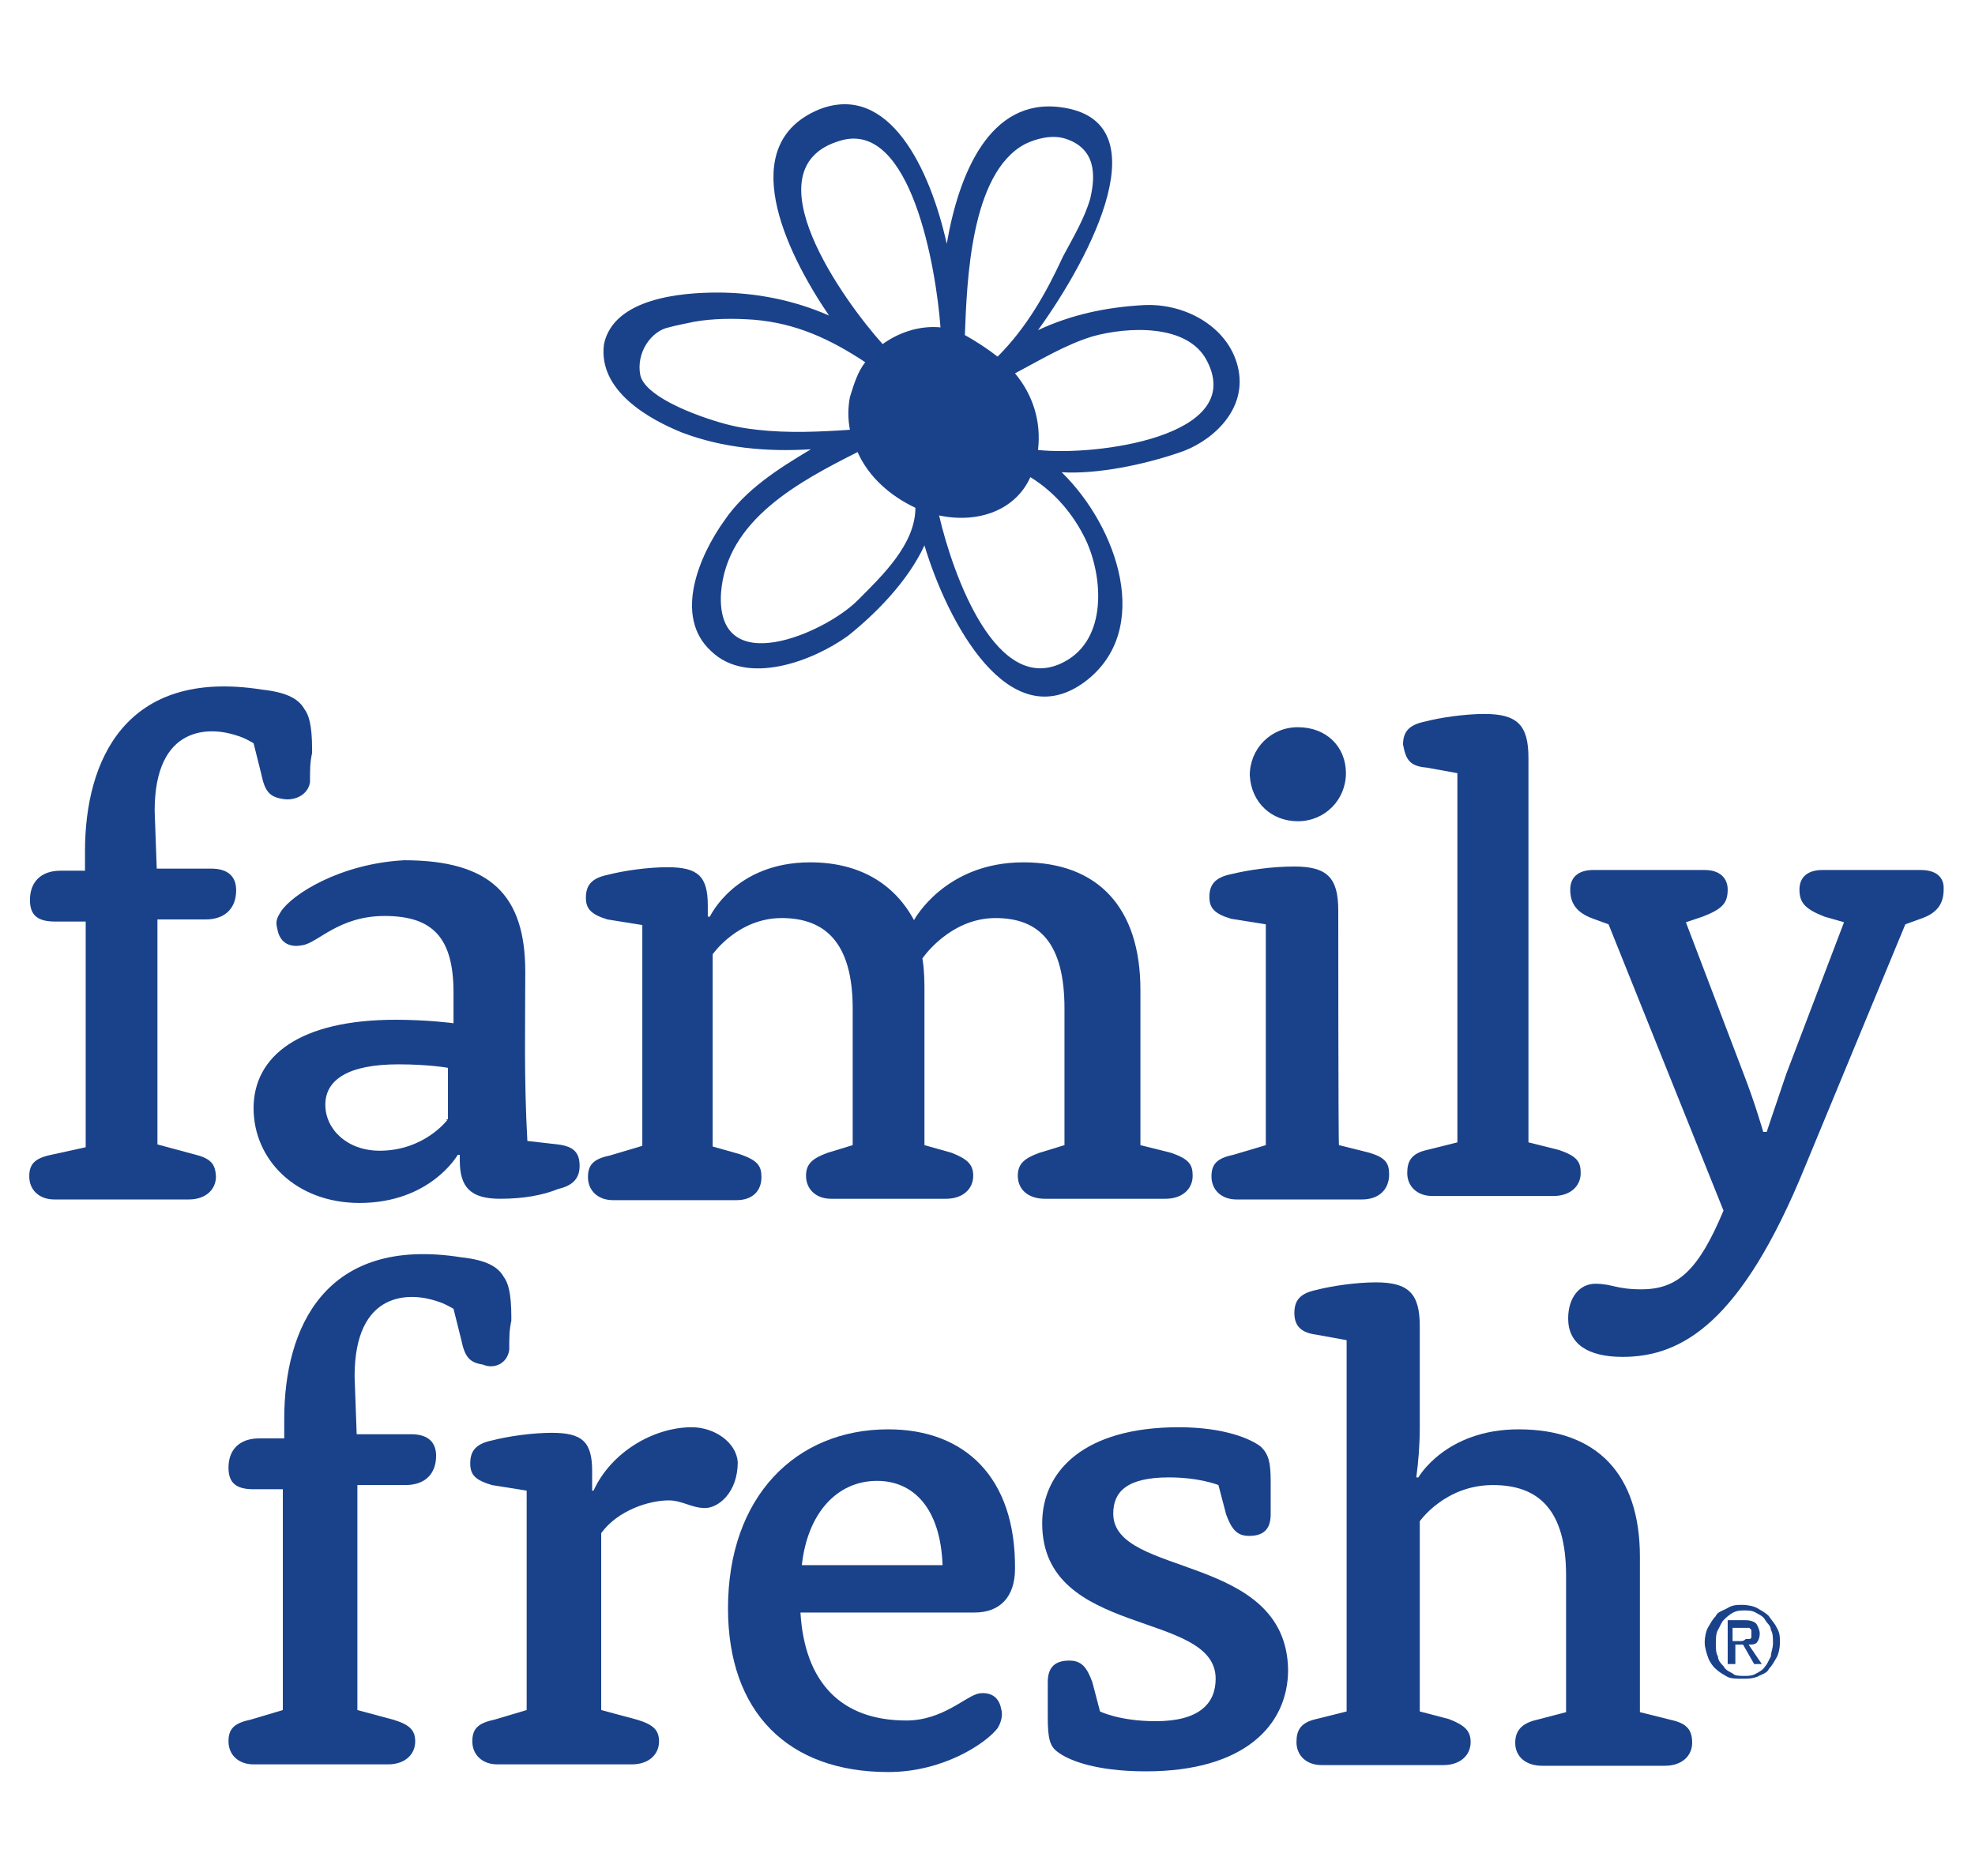
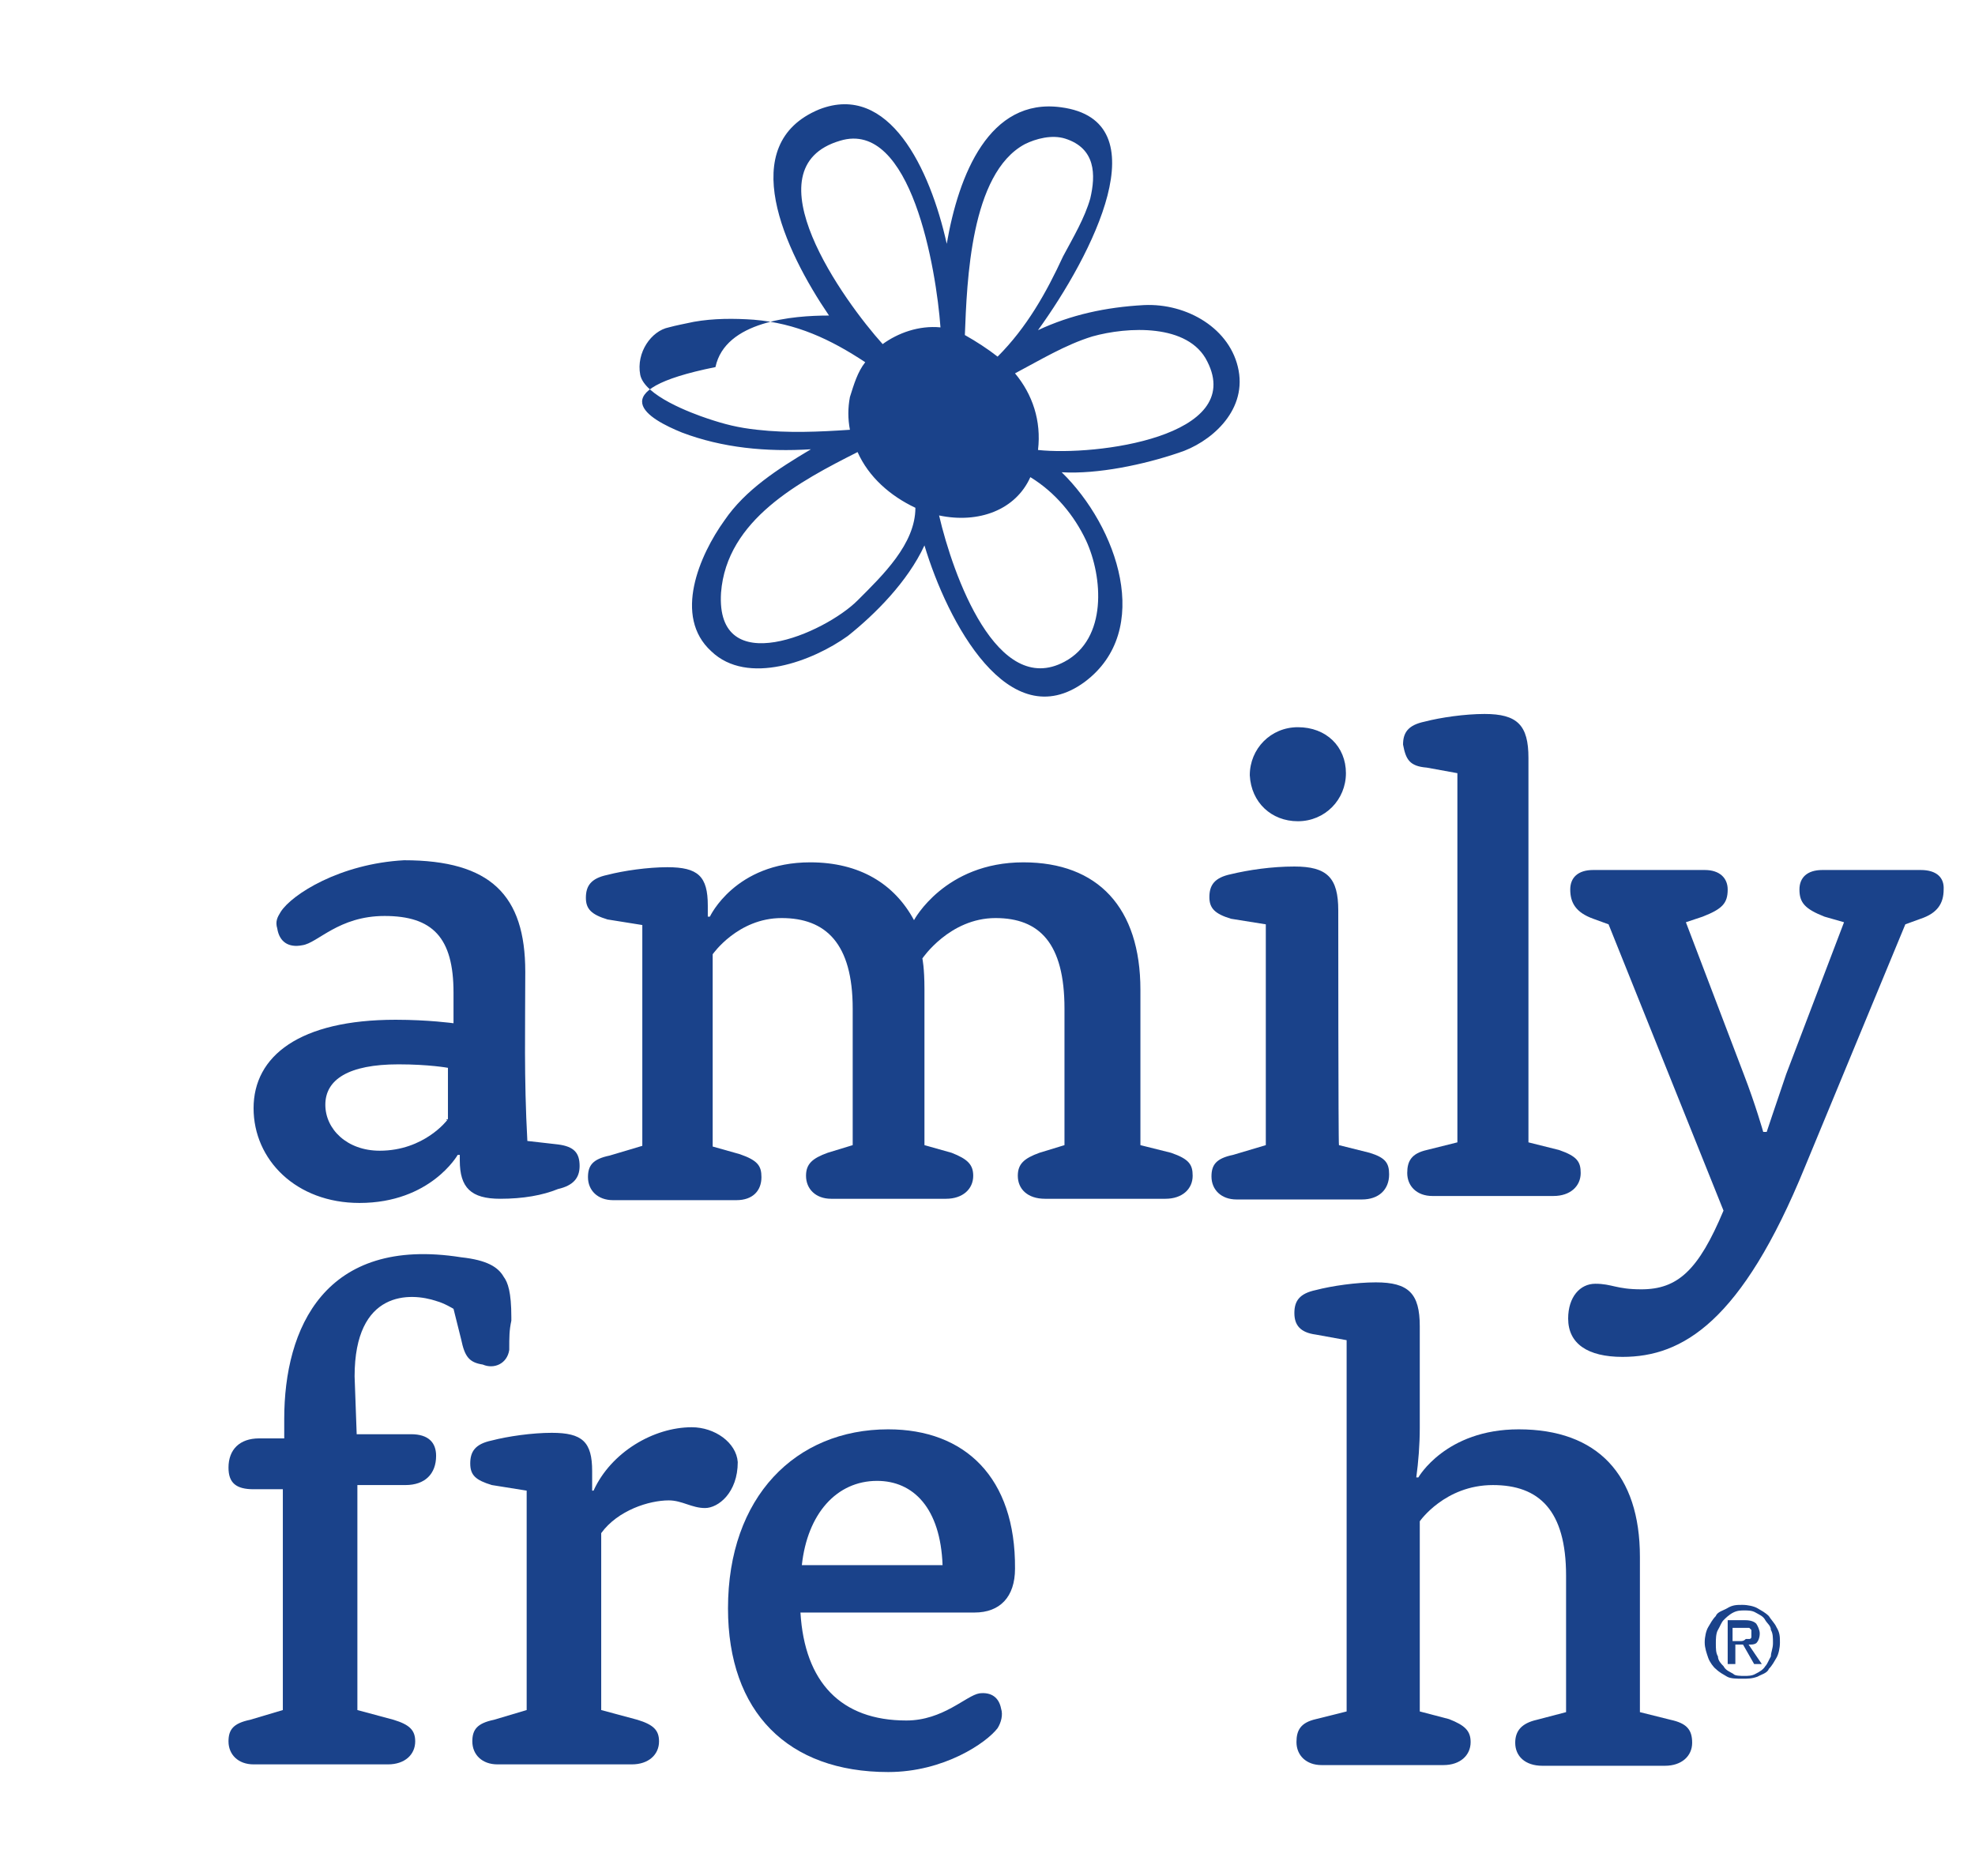
<svg xmlns="http://www.w3.org/2000/svg" version="1.1" id="Layer_1" x="0px" y="0px" viewBox="0 0 283.5 269.3" style="enable-background:new 0 0 283.5 269.3;" xml:space="preserve">
  <style type="text/css">
	.st0{fill:#1A428A;}
</style>
  <g>
    <path class="st0" d="M99.3,204.9c-5.5,0-11.6,3.6-14.1,9.1H85v-2.8c0-4.2-1.4-5.5-5.8-5.5c-2.8,0-6.3,0.5-8.6,1.1   c-2.4,0.5-3.1,1.6-3.1,3.3s0.8,2.4,3.1,3.1l5,0.8v31.5l-4.7,1.4c-2.4,0.5-3.1,1.4-3.1,3.1c0,1.9,1.4,3.3,3.6,3.3h19.3   c2.4,0,3.9-1.4,3.9-3.3c0-1.6-0.8-2.4-3.1-3.1l-5.2-1.4v-25.4c2.4-3.3,6.9-4.7,9.7-4.7c1.9,0,3.3,1.1,5.2,1.1s4.7-2.2,4.7-6.6   C105.7,207.1,102.6,204.9,99.3,204.9z" />
    <path class="st0" d="M127.5,205.2c-13.3,0-23,9.7-23,25.7c0,14.9,8.6,23.5,23,23.5c8,0,14.1-4.2,15.7-6.3c0.5-0.8,0.8-1.9,0.5-2.8   c-0.3-1.6-1.4-2.4-3.1-2.2c-1.9,0.3-5.2,3.9-10.5,3.9c-9.4,0-14.6-5.5-15.2-15.5h25c3.6,0,5.8-2.2,5.8-6.3   C145.8,212.1,138.5,205.2,127.5,205.2z M115.1,224.7c0.8-7.4,5-12.1,10.8-12.1c5.2,0,9.1,3.9,9.4,12.1H115.1z" />
-     <path class="st0" d="M159.8,217.3c0-3.1,1.9-5.2,8-5.2c4.4,0,7.1,1.1,7.1,1.1l1.1,4.2c0.8,2.2,1.6,3.1,3.3,3.1   c1.9,0,3.1-0.8,3.1-3.1c0-1.6,0-2.8,0-4.2v-0.5c0-2.8-0.3-3.9-1.4-5c-1.4-1.1-5.2-2.8-11.8-2.8c-13.6,0-19.6,6.3-19.6,13.8   c0,16.5,24.9,12.4,24.9,22.3c0,3.6-2.4,6.1-8.6,6.1c-5.2,0-8-1.4-8-1.4l-1.1-4.2c-0.8-2.2-1.6-3.1-3.3-3.1c-1.9,0-3.1,0.8-3.1,3.1   c0,1.6,0,2.8,0,4.2v0.8c0,3.1,0.3,4.2,1.4,5c1.4,1.1,5.2,2.8,12.7,2.8c14.1,0,20.4-6.6,20.4-14.6   C184.6,222.9,159.8,226.5,159.8,217.3z" />
    <path class="st0" d="M239.8,246.9l-4.4-1.1v-22.3c0-11.8-6.1-18.3-17.4-18.3c-10.5,0-14.4,6.9-14.4,6.9h-0.3   c0.3-2.2,0.5-4.7,0.5-7.1v-14.6c0-4.7-1.6-6.3-6.3-6.3c-2.8,0-6.3,0.5-8.6,1.1c-2.4,0.5-3.1,1.6-3.1,3.3s0.8,2.8,3.1,3.1l4.4,0.8   v53.3l-4.4,1.1c-2.2,0.5-2.8,1.6-2.8,3.3c0,1.9,1.4,3.3,3.6,3.3h17.5c2.4,0,3.9-1.4,3.9-3.3c0-1.6-0.8-2.4-3.1-3.3l-4.2-1.1v-27.3   c0,0,3.6-5.2,10.5-5.2c6.6,0,10.5,3.6,10.5,13v19.6l-4.2,1.1c-2.2,0.5-3.1,1.6-3.1,3.3c0,1.9,1.4,3.3,3.9,3.3H239   c2.4,0,3.9-1.4,3.9-3.3C242.9,248.3,242.1,247.4,239.8,246.9z" />
    <path class="st0" d="M253.9,232c-0.5-0.5-1.1-0.8-1.6-1.1c-0.5-0.3-1.4-0.5-2.2-0.5c-0.8,0-1.4,0-2.2,0.5c-0.5,0.3-1.4,0.5-1.6,1.1   c-0.5,0.5-0.8,1.1-1.1,1.6c-0.3,0.5-0.5,1.4-0.5,2.2c0,0.8,0.3,1.6,0.5,2.2c0.2,0.6,0.8,1.4,1.1,1.6c0.5,0.5,1.1,0.8,1.6,1.1   c0.5,0.3,1.4,0.3,2.2,0.3c0.8,0,1.4,0,2.2-0.3c0.5-0.3,1.4-0.5,1.6-1.1c0.5-0.5,0.8-1.1,1.1-1.6c0.3-0.5,0.5-1.4,0.5-2.2   c0-0.8,0-1.4-0.5-2.2C254.8,233.1,254.2,232.5,253.9,232z M254.2,237.8c-0.3,0.5-0.5,1.1-0.8,1.4c-0.3,0.5-0.8,0.8-1.4,1.1   c-0.5,0.3-1.1,0.3-1.6,0.3s-1.4,0-1.6-0.3c-0.5-0.3-1.1-0.5-1.4-1.1c-0.3-0.3-0.8-0.8-0.8-1.4c-0.3-0.5-0.3-1.1-0.3-1.9   c0-0.5,0-1.4,0.3-1.9c0.3-0.5,0.5-1.1,0.8-1.4c0.3-0.3,0.8-0.8,1.4-1.1s1.1-0.3,1.6-0.3s1.1,0,1.6,0.3s1.1,0.5,1.4,1.1   c0.3,0.5,0.8,0.8,0.8,1.4c0.3,0.5,0.3,1.1,0.3,1.9C254.5,236.7,254.2,237.2,254.2,237.8z" />
    <path class="st0" d="M252.1,235.9c0.3-0.3,0.5-0.8,0.5-1.4c0-0.5-0.3-1.1-0.5-1.4c-0.3-0.3-0.8-0.5-1.6-0.5H248v6.3h1.1v-2.8h1.1   l1.6,2.8h1.1l-1.9-2.8C251.5,236.1,251.8,236.1,252.1,235.9z M249.8,235.6h-1.1v-1.9h1.4c0.3,0,0.3,0,0.5,0s0.3,0,0.5,0l0.3,0.3   c0,0,0,0.3,0,0.5c0,0.3,0,0.5,0,0.5c0,0.3-0.3,0.3-0.3,0.3c-0.3,0-0.3,0-0.5,0C250.3,235.6,250.1,235.6,249.8,235.6z" />
    <path class="st0" d="M73.1,193.8c0-1.9,0-2.8,0.3-4.2v-0.5c0-3.6-0.5-5-1.1-5.8c-0.8-1.4-2.4-2.4-6.1-2.8   c-19.6-3.1-25.4,10.2-25.4,23.2v2.8h-3.6c-2.8,0-4.4,1.6-4.4,4.2c0,2.2,1.1,3.1,3.6,3.1h4.2v31.7l-4.7,1.4   c-2.4,0.5-3.1,1.4-3.1,3.1c0,1.9,1.4,3.3,3.6,3.3h19.3c2.4,0,3.9-1.4,3.9-3.3c0-1.6-0.8-2.4-3.1-3.1l-5.2-1.4v-32.3h6.9   c2.8,0,4.4-1.6,4.4-4.2c0-1.9-1.1-3.1-3.6-3.1h-7.8l-0.3-8.3c0-12.4,8-12.1,11.8-10.8c1.1,0.3,2.4,1.1,2.4,1.1l1.1,4.4   c0.5,2.4,1.1,3.3,3.1,3.6C70.9,196.6,72.8,195.8,73.1,193.8z" />
-     <path class="st0" d="M27.8,165.7l-5.2-1.4v-32.3h6.9c2.8,0,4.4-1.6,4.4-4.2c0-1.9-1.1-3.1-3.6-3.1h-7.8l-0.3-8.3   c0-12.4,8-12.1,11.8-10.8c1.1,0.3,2.4,1.1,2.4,1.1l1.1,4.4c0.5,2.4,1.1,3.3,3.1,3.6c1.6,0.3,3.6-0.5,3.9-2.4c0-1.9,0-2.8,0.3-4.2   v-0.5c0-3.6-0.5-5-1.1-5.8c-0.8-1.4-2.4-2.4-6.1-2.8c-19.6-3.1-25.4,10.2-25.4,23.2v2.8H8.7c-2.8,0-4.4,1.6-4.4,4.2   c0,2.2,1.1,3.1,3.6,3.1h4.4v32.4l-5,1.1c-2.4,0.5-3.1,1.4-3.1,3.1c0,1.9,1.4,3.3,3.6,3.3h19.3c2.4,0,3.9-1.4,3.9-3.3   C30.9,167.1,30.3,166.3,27.8,165.7z" />
    <path class="st0" d="M167.3,172.1c2.4,0,3.9-1.4,3.9-3.3c0-1.6-0.5-2.4-3.1-3.3l-4.4-1.1v-22.3c0-11.8-6.1-18.3-16.8-18.3   c-11.3,0-15.7,8.3-15.7,8.3c-2.8-5.2-7.8-8.3-14.9-8.3c-10.8,0-14.4,7.8-14.4,7.8h-0.3V130c0-4.2-1.4-5.5-5.8-5.5   c-2.8,0-6.3,0.5-8.6,1.1c-2.4,0.5-3.1,1.6-3.1,3.3c0,1.6,0.8,2.4,3.1,3.1l5,0.8v31.7l-4.7,1.4c-2.4,0.5-3.1,1.4-3.1,3.1   c0,1.9,1.4,3.3,3.6,3.3h17.7c2.4,0,3.6-1.4,3.6-3.3c0-1.6-0.5-2.4-3.1-3.3l-3.9-1.1V137c0,0,3.6-5.2,9.9-5.2s10.2,3.6,10.2,13v19.6   l-3.6,1.1c-2.2,0.8-3.1,1.6-3.1,3.3c0,1.9,1.4,3.3,3.6,3.3h16.5c2.4,0,3.9-1.4,3.9-3.3c0-1.6-0.8-2.4-3.1-3.3l-3.9-1.1V142   c0-3.1-0.3-4.4-0.3-4.4s3.9-5.8,10.5-5.8c6.3,0,9.9,3.6,9.9,13v19.6l-3.6,1.1c-2.2,0.8-3.1,1.6-3.1,3.3c0,1.9,1.4,3.3,3.9,3.3   C150.5,172.1,167.3,172.1,167.3,172.1z" />
    <path class="st0" d="M186.3,117.9c3.9,0,6.9-3.1,6.9-6.9s-2.8-6.6-6.9-6.6c-3.9,0-6.9,3.1-6.9,6.9   C179.6,115.2,182.5,117.9,186.3,117.9z" />
    <path class="st0" d="M192.1,130.7c0-4.7-1.6-6.3-6.3-6.3c-3.3,0-6.6,0.5-9.1,1.1c-2.4,0.5-3.1,1.6-3.1,3.3c0,1.6,0.8,2.4,3.1,3.1   l5,0.8v31.7l-4.7,1.4c-2.4,0.5-3.1,1.4-3.1,3.1c0,1.9,1.4,3.3,3.6,3.3h18c2.4,0,3.9-1.4,3.9-3.6c0-1.6-0.5-2.4-2.8-3.1l-4.4-1.1   C192.1,164.3,192.1,130.7,192.1,130.7z" />
    <path class="st0" d="M204.8,110.2l4.4,0.8V164l-4.4,1.1c-2.2,0.5-2.8,1.6-2.8,3.3c0,1.9,1.4,3.3,3.6,3.3h17.4   c2.4,0,3.9-1.4,3.9-3.3c0-1.6-0.5-2.4-3.1-3.3l-4.4-1.1v-55.2c0-4.7-1.6-6.3-6.3-6.3c-2.8,0-6.3,0.5-8.6,1.1   c-2.4,0.5-3.1,1.6-3.1,3.3C201.8,109,202.3,110,204.8,110.2z" />
    <path class="st0" d="M275.7,124.9h-14.1c-2.2,0-3.3,1.1-3.3,2.8c0,1.9,0.8,2.8,3.6,3.9l2.8,0.8l-8.3,21.8c-1.6,4.7-2.8,8.3-2.8,8.3   h-0.5c0,0-1.1-3.9-2.8-8.3l-8.3-21.8l2.4-0.8c2.8-1.1,3.6-1.9,3.6-3.9c0-1.6-1.1-2.8-3.3-2.8h-16c-2.2,0-3.3,1.1-3.3,2.8   c0,1.9,0.8,3.3,3.3,4.2l2.2,0.8l16.5,41.1c-3.6,8.6-6.6,11.3-11.8,11.3c-3.6,0-4.2-0.8-6.6-0.8c-2.2,0-3.9,1.9-3.9,5   c0,3.6,2.8,5.5,7.8,5.5c8.6,0,17.1-5,26.2-27.3l14.4-34.8l2.2-0.8c2.4-0.8,3.3-2.2,3.3-4.2C279.1,126,278,124.9,275.7,124.9z" />
    <path class="st0" d="M40.3,130.9c-0.5,0.8-0.8,1.4-0.5,2.4c0.3,1.9,1.6,2.8,3.6,2.4c2.2-0.3,5.2-4.2,11.8-4.2c6.9,0,9.9,3.1,9.9,11   v4.4c0,0-3.6-0.5-8.3-0.5c-13.8,0-20.4,5.2-20.4,12.7c0,7.4,6.1,13.6,15.2,13.6c10.2,0,14.1-6.9,14.1-6.9H66v0.8   c0,3.9,1.6,5.5,5.8,5.5c3.3,0,6.1-0.5,8.3-1.4c2.2-0.5,3.1-1.6,3.1-3.3c0-1.9-0.8-2.8-3.1-3.1l-4.4-0.5c-0.5-9.1-0.3-16.5-0.3-24.3   c0-11-5-16-17.4-16C48.8,124,41.9,128.4,40.3,130.9z M64.2,160.8c0,0-3.3,4.4-9.7,4.4c-4.7,0-7.8-3.1-7.8-6.6   c0-3.6,3.3-5.8,10.5-5.8c4.4,0,7.1,0.5,7.1,0.5v7.4h-0.2V160.8z" />
-     <path class="st0" d="M97.9,62.1c5.8,2.2,12.1,2.8,18.5,2.4c-4.7,2.8-9.4,5.8-12.4,10.2c-3.6,5-7.4,13.8-1.9,18.8   c5.2,5,14.6,1.4,19.6-2.2c3.9-3.1,8.6-7.8,11-13c3.3,11,12.1,27.6,23,19.6c9.9-7.4,4.7-22.3-3.3-30.1c5.2,0.3,11.8-1.1,16.8-2.8   c4.4-1.4,9.7-5.8,8.6-11.8s-7.4-9.7-13.6-9.4c-5.5,0.3-10.5,1.4-15.2,3.6c7.8-10.8,17.7-30.1,3.3-32C142,14,137.6,25.1,135.9,35   c-2.4-10.8-8.3-23.2-18.3-19.3c-12.1,5-5,20.2,1.4,29.6c-5-2.2-10.5-3.3-16-3.3c-5.2,0-14.9,0.8-16.3,7.4   C85.8,56.1,93.2,60.2,97.9,62.1z M123.1,86.2c-4.7,4.7-20.4,11.6-19.6-1.1c0.8-10.5,11.3-16,19.6-20.2c1.6,3.6,4.7,6.3,8.3,8   C131.4,78.1,126.7,82.6,123.1,86.2z M156.8,48.3c5-1.4,13.8-1.9,16.5,3.6c5.5,10.8-16,13.6-24.3,12.7c0.5-4.2-0.8-8-3.3-11   C149.3,51.7,152.9,49.5,156.8,48.3z M147.1,20.7c1.6-0.8,3.9-1.4,5.8-0.8c4.4,1.4,4.4,5.2,3.6,8.6c-0.8,2.8-2.4,5.5-3.9,8.3   c-2.4,5.2-5.2,10.2-9.4,14.4c-1.4-1.1-3.1-2.2-4.7-3.1C138.8,40.4,139.3,24.9,147.1,20.7z M147.9,68.5c3.6,2.2,6.3,5.5,8,9.1   c2.4,5.2,3.1,14.1-3.1,17.4c-9.7,5.2-16-12.4-18-21C140.5,75.2,145.8,73.2,147.9,68.5z M120.6,20.2c10.2-3.1,13.8,18.5,14.4,26.8   c-3.1-0.3-6.1,0.8-8.3,2.4C121.2,43.3,107.3,24.1,120.6,20.2z M96,47c1.1-0.3,2.2-0.5,3.6-0.8c2.8-0.5,5.8-0.5,8.6-0.3   c6.1,0.5,11,2.8,16,6.1c-1.1,1.4-1.6,3.1-2.2,5c-0.3,1.6-0.3,3.1,0,4.7c-4.4,0.3-8.9,0.5-13.3,0c-2.8-0.3-4.7-0.8-7.1-1.6   c-2.4-0.8-9.1-3.3-9.7-6.3C91.3,50.6,93.5,47.5,96,47z" />
+     <path class="st0" d="M97.9,62.1c5.8,2.2,12.1,2.8,18.5,2.4c-4.7,2.8-9.4,5.8-12.4,10.2c-3.6,5-7.4,13.8-1.9,18.8   c5.2,5,14.6,1.4,19.6-2.2c3.9-3.1,8.6-7.8,11-13c3.3,11,12.1,27.6,23,19.6c9.9-7.4,4.7-22.3-3.3-30.1c5.2,0.3,11.8-1.1,16.8-2.8   c4.4-1.4,9.7-5.8,8.6-11.8s-7.4-9.7-13.6-9.4c-5.5,0.3-10.5,1.4-15.2,3.6c7.8-10.8,17.7-30.1,3.3-32C142,14,137.6,25.1,135.9,35   c-2.4-10.8-8.3-23.2-18.3-19.3c-12.1,5-5,20.2,1.4,29.6c-5.2,0-14.9,0.8-16.3,7.4   C85.8,56.1,93.2,60.2,97.9,62.1z M123.1,86.2c-4.7,4.7-20.4,11.6-19.6-1.1c0.8-10.5,11.3-16,19.6-20.2c1.6,3.6,4.7,6.3,8.3,8   C131.4,78.1,126.7,82.6,123.1,86.2z M156.8,48.3c5-1.4,13.8-1.9,16.5,3.6c5.5,10.8-16,13.6-24.3,12.7c0.5-4.2-0.8-8-3.3-11   C149.3,51.7,152.9,49.5,156.8,48.3z M147.1,20.7c1.6-0.8,3.9-1.4,5.8-0.8c4.4,1.4,4.4,5.2,3.6,8.6c-0.8,2.8-2.4,5.5-3.9,8.3   c-2.4,5.2-5.2,10.2-9.4,14.4c-1.4-1.1-3.1-2.2-4.7-3.1C138.8,40.4,139.3,24.9,147.1,20.7z M147.9,68.5c3.6,2.2,6.3,5.5,8,9.1   c2.4,5.2,3.1,14.1-3.1,17.4c-9.7,5.2-16-12.4-18-21C140.5,75.2,145.8,73.2,147.9,68.5z M120.6,20.2c10.2-3.1,13.8,18.5,14.4,26.8   c-3.1-0.3-6.1,0.8-8.3,2.4C121.2,43.3,107.3,24.1,120.6,20.2z M96,47c1.1-0.3,2.2-0.5,3.6-0.8c2.8-0.5,5.8-0.5,8.6-0.3   c6.1,0.5,11,2.8,16,6.1c-1.1,1.4-1.6,3.1-2.2,5c-0.3,1.6-0.3,3.1,0,4.7c-4.4,0.3-8.9,0.5-13.3,0c-2.8-0.3-4.7-0.8-7.1-1.6   c-2.4-0.8-9.1-3.3-9.7-6.3C91.3,50.6,93.5,47.5,96,47z" />
  </g>
</svg>